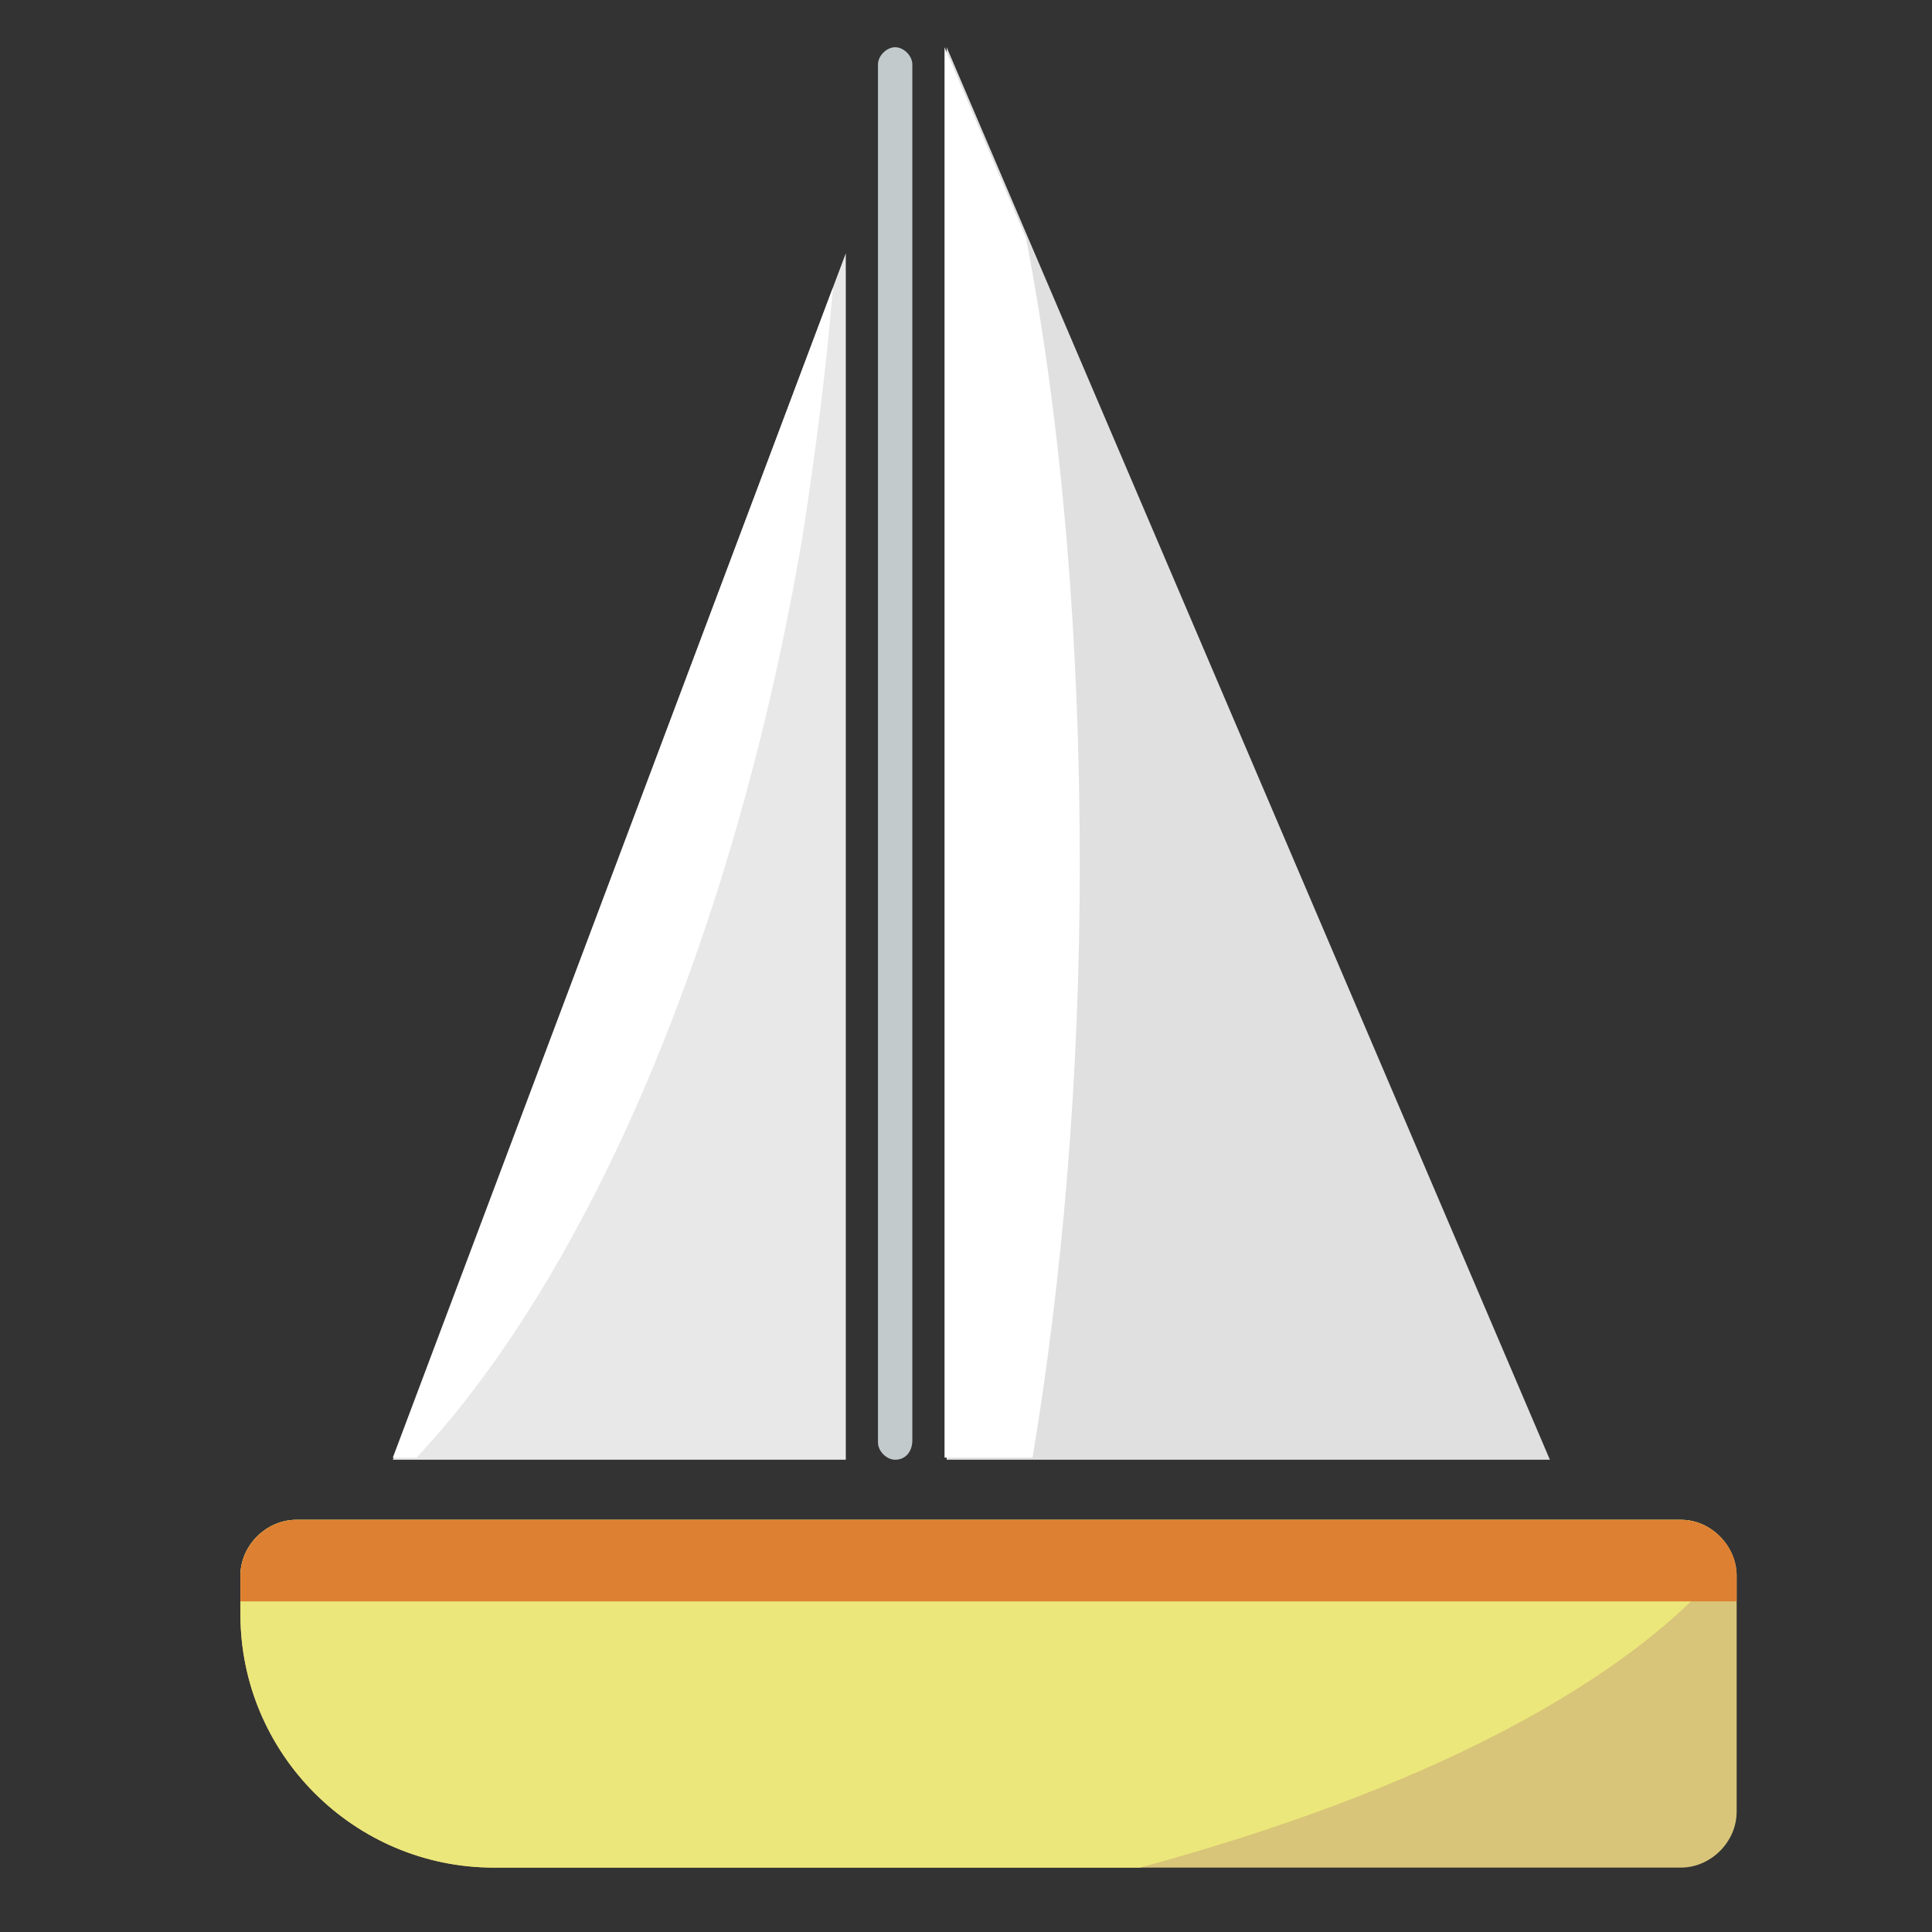
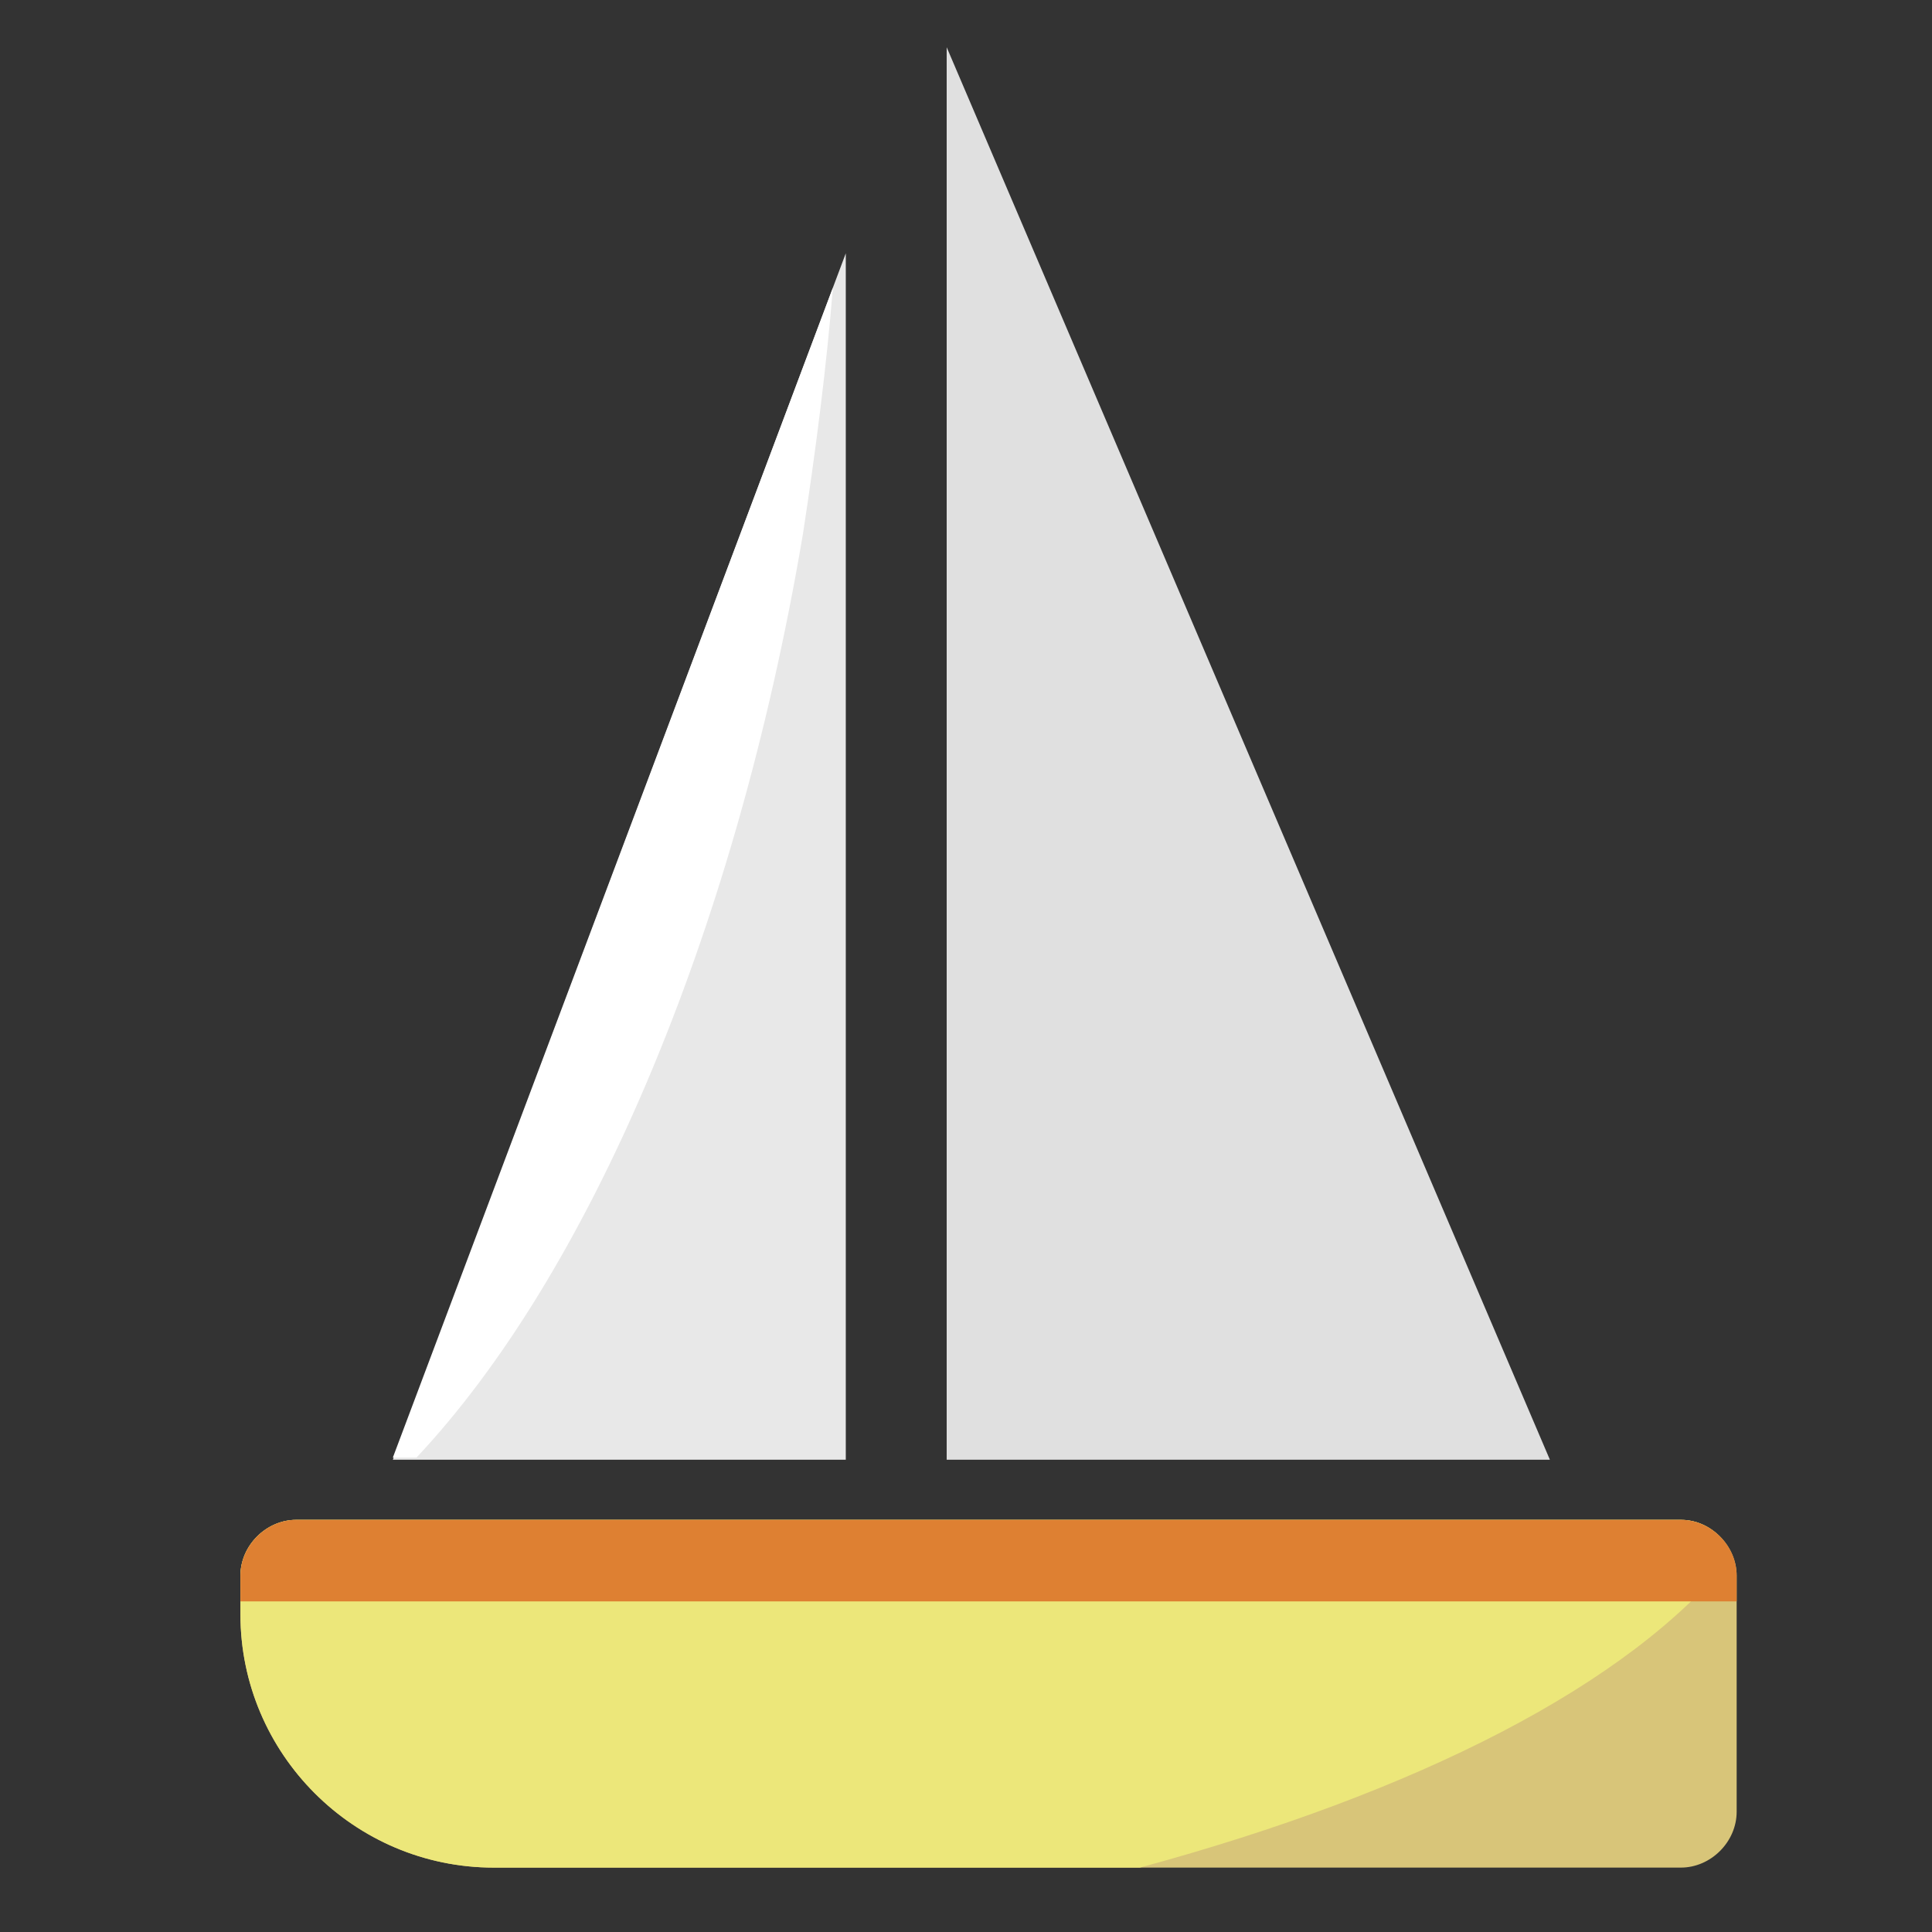
<svg xmlns="http://www.w3.org/2000/svg" version="1.1" x="0px" y="0px" viewBox="0 0 90 90" style="enable-background:new 0 0 90 90;" xml:space="preserve">
  <rect x="0" y="0" width="90" height="90" fill="#333333" stroke="none" />
  <style type="text/css">
	.st0{fill:#D8C579;}
	.st1{fill:#ECE77A;}
	.st2{fill:none;}
	.st3{fill:#DE8032;}
	.st4{fill:#C2CACC;}
	.st5{fill:#E0E0E0;}
	.st6{fill:#FFFFFF;}
	.st7{fill:#E8E8E8;}
</style>
  <g id="Layer_6">
    <g id="Põhi">
      <path class="st0" d="M78.3,87H23c-6.5,0-11.8-5.3-11.8-11.8v-1.8c0-1.4,1.2-2.6,2.6-2.6h64.5c1.4,0,2.6,1.2,2.6,2.6v11    C80.9,85.8,79.7,87,78.3,87z" />
      <path class="st1" d="M80.7,72.5C75.9,78.5,66,83.5,53.1,87H23c-6.5,0-11.8-5.3-11.8-11.8v-1.8c0-1.4,1.2-2.6,2.6-2.6h64.5    C79.4,70.8,80.3,71.5,80.7,72.5z" />
      <path class="st2" d="M80.7,72.5C75.9,78.5,66,83.5,53.1,87H23c-6.5,0-11.8-5.3-11.8-11.8v-1.8c0-1.4,1.2-2.6,2.6-2.6h64.5    C79.4,70.8,80.3,71.5,80.7,72.5z" />
      <path class="st3" d="M80.9,73.4v1.2H11.2v-1.2c0-1.4,1.2-2.6,2.6-2.6h64.5C79.7,70.8,80.9,72,80.9,73.4z" />
      <path class="st2" d="M80.9,73.4v1.2H11.2v-1.2c0-1.4,1.2-2.6,2.6-2.6h64.5C79.7,70.8,80.9,72,80.9,73.4z" />
    </g>
  </g>
  <g id="Layer_5">
-     <path id="Post_1_" class="st4" d="M41.7,68L41.7,68c-0.4,0-0.8-0.4-0.8-0.8V3c0-0.4,0.4-0.8,0.8-0.8h0c0.4,0,0.8,0.4,0.8,0.8v64.1   C42.5,67.6,42.2,68,41.7,68z" />
-   </g>
+     </g>
  <g id="Layer_4">
    <g id="P_Puri">
      <polygon class="st5" points="44.1,2.2 72.2,68 44.1,68   " />
-       <path class="st6" d="M50.3,40.3c0,9.8-0.8,19.2-2.2,27.6h-4.1V2.2l3.8,8.9C49.5,20,50.3,29.9,50.3,40.3z" />
      <path class="st2" d="M50.3,40.3c0,9.8-0.8,19.2-2.2,27.6h-4.1V2.2l3.8,8.9C49.5,20,50.3,29.9,50.3,40.3z" />
    </g>
  </g>
  <g id="Layer_3">
    <g id="V_Puri_1_">
      <polygon class="st7" points="39.4,11.8 18.3,68 39.4,68   " />
      <path class="st6" d="M38.8,13.4c-0.3,3.7-0.8,7.6-1.4,11.5c-3.2,18.9-10.1,34.6-18,43h-1.1L38.8,13.4z" />
      <path class="st2" d="M38.8,13.4c-0.3,3.7-0.8,7.6-1.4,11.5c-3.2,18.9-10.1,34.6-18,43h-1.1L38.8,13.4z" />
    </g>
  </g>
</svg>